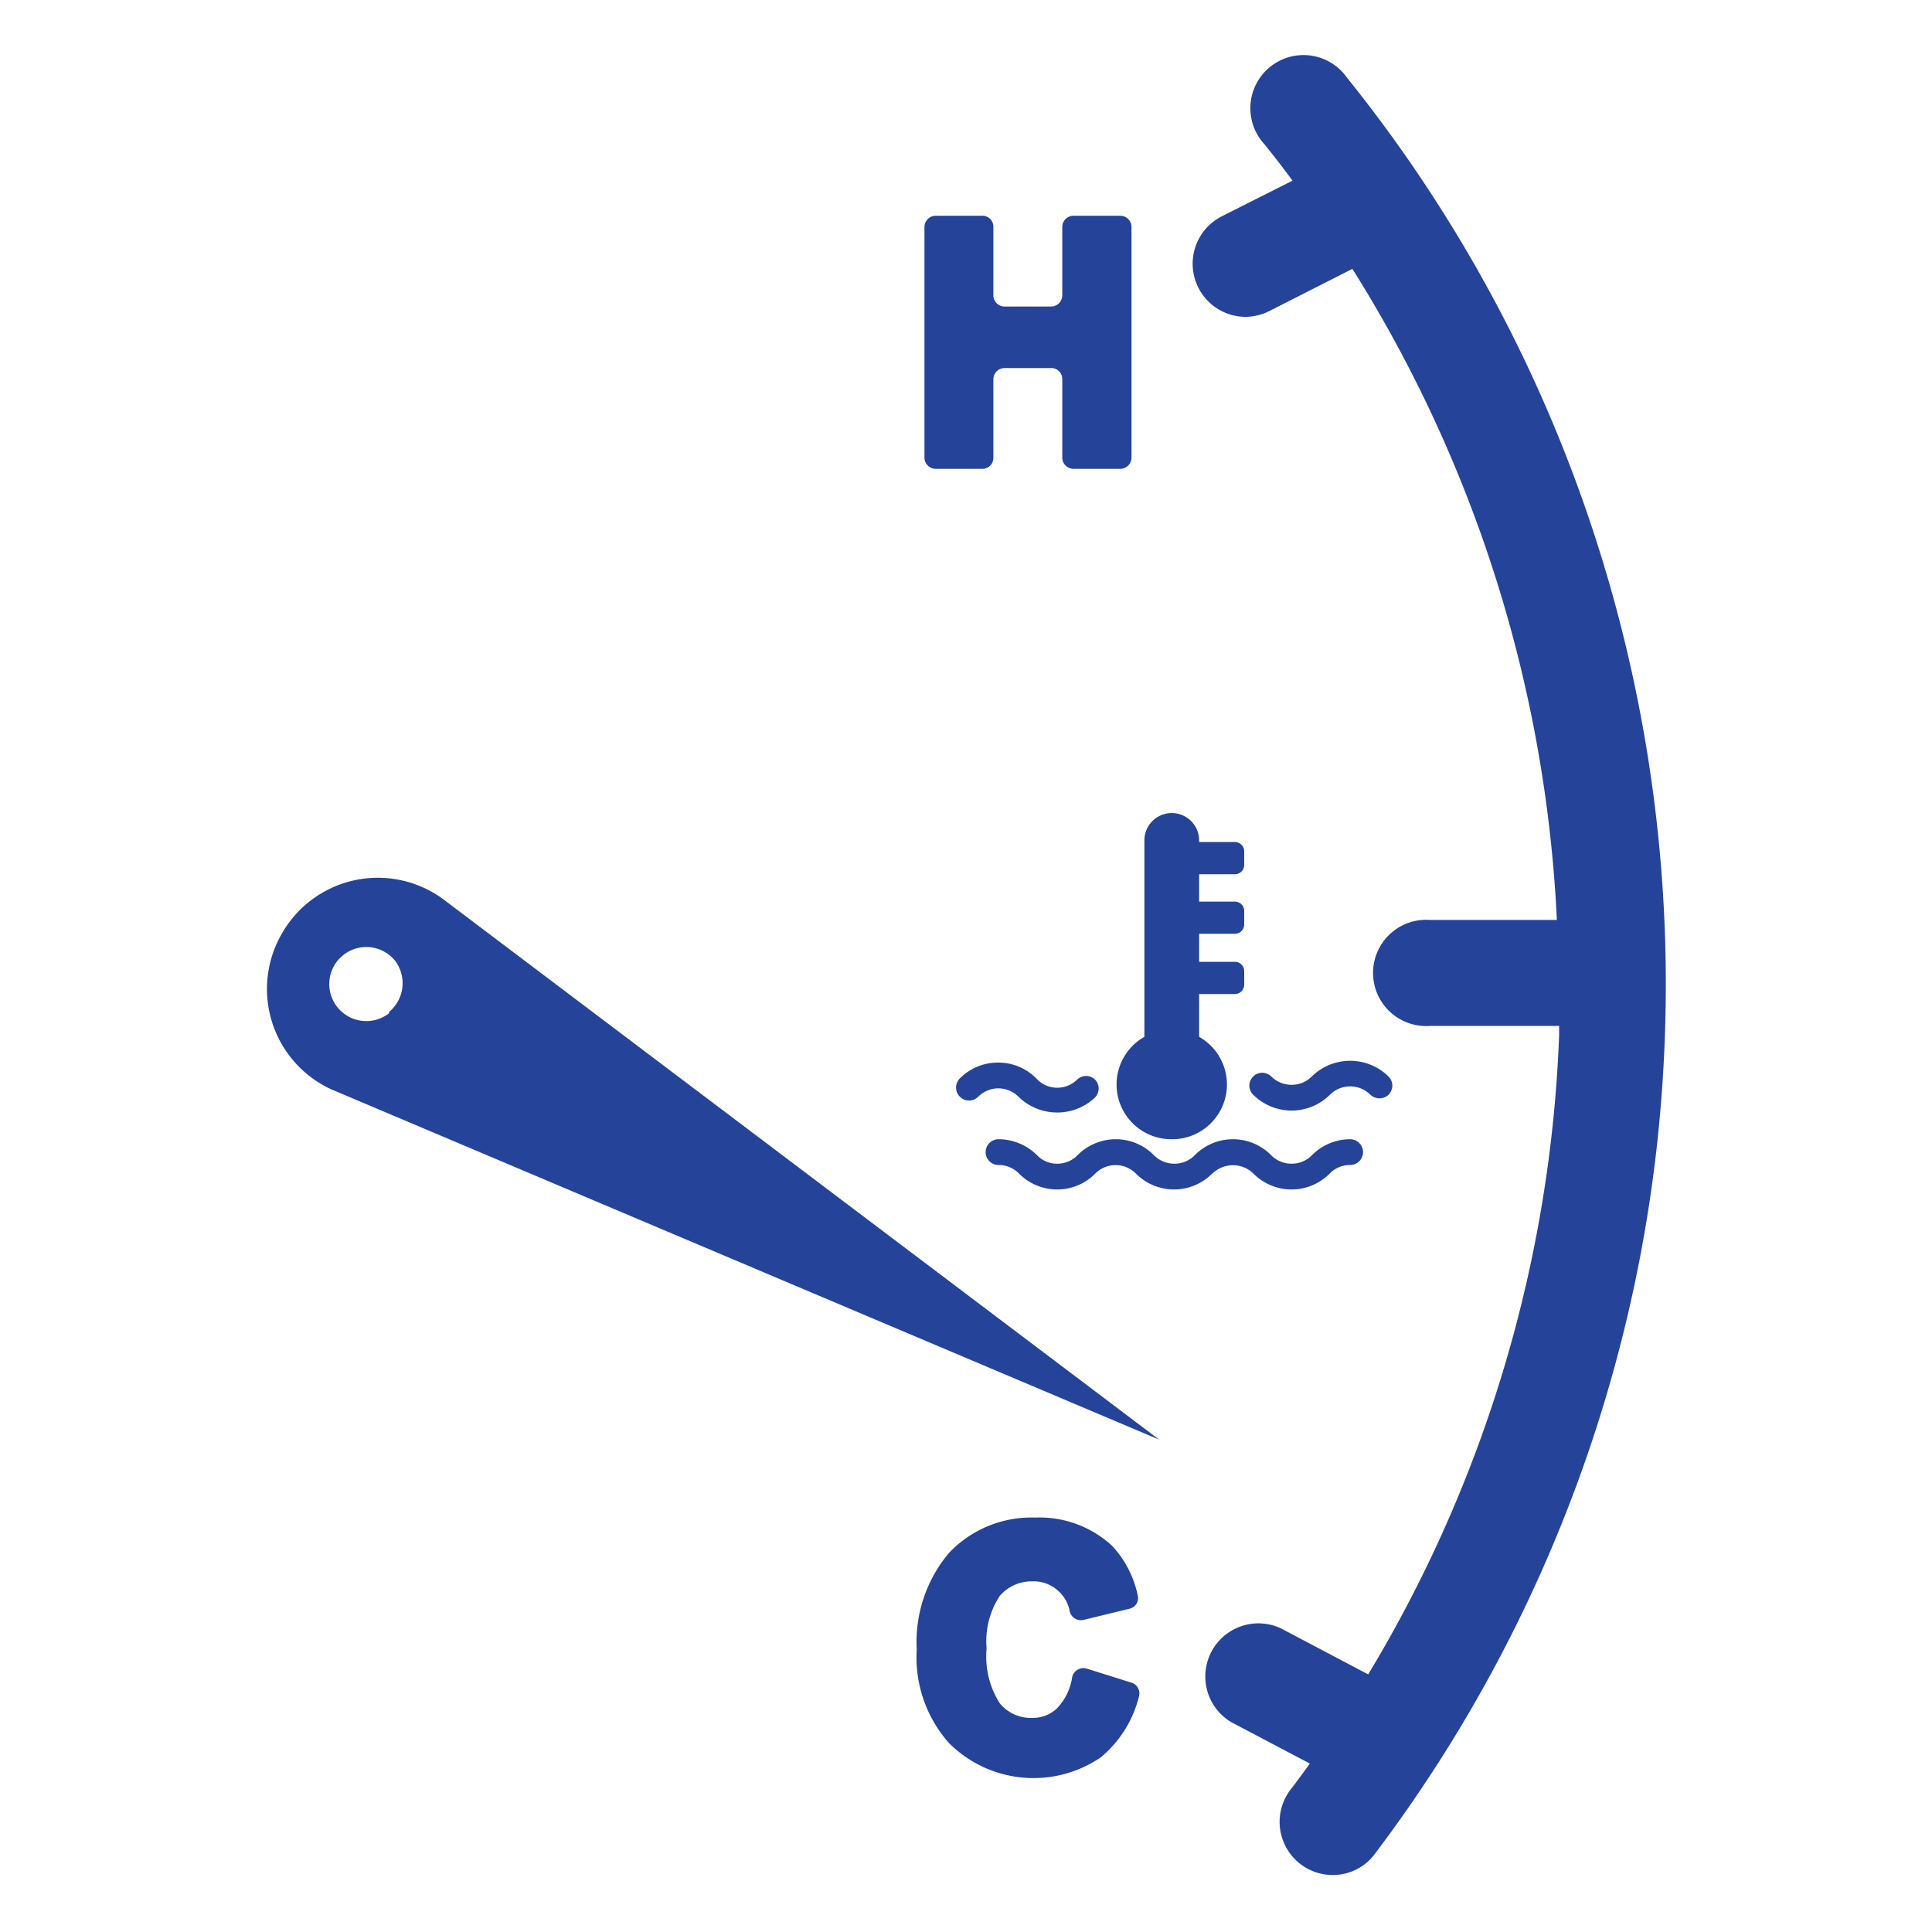
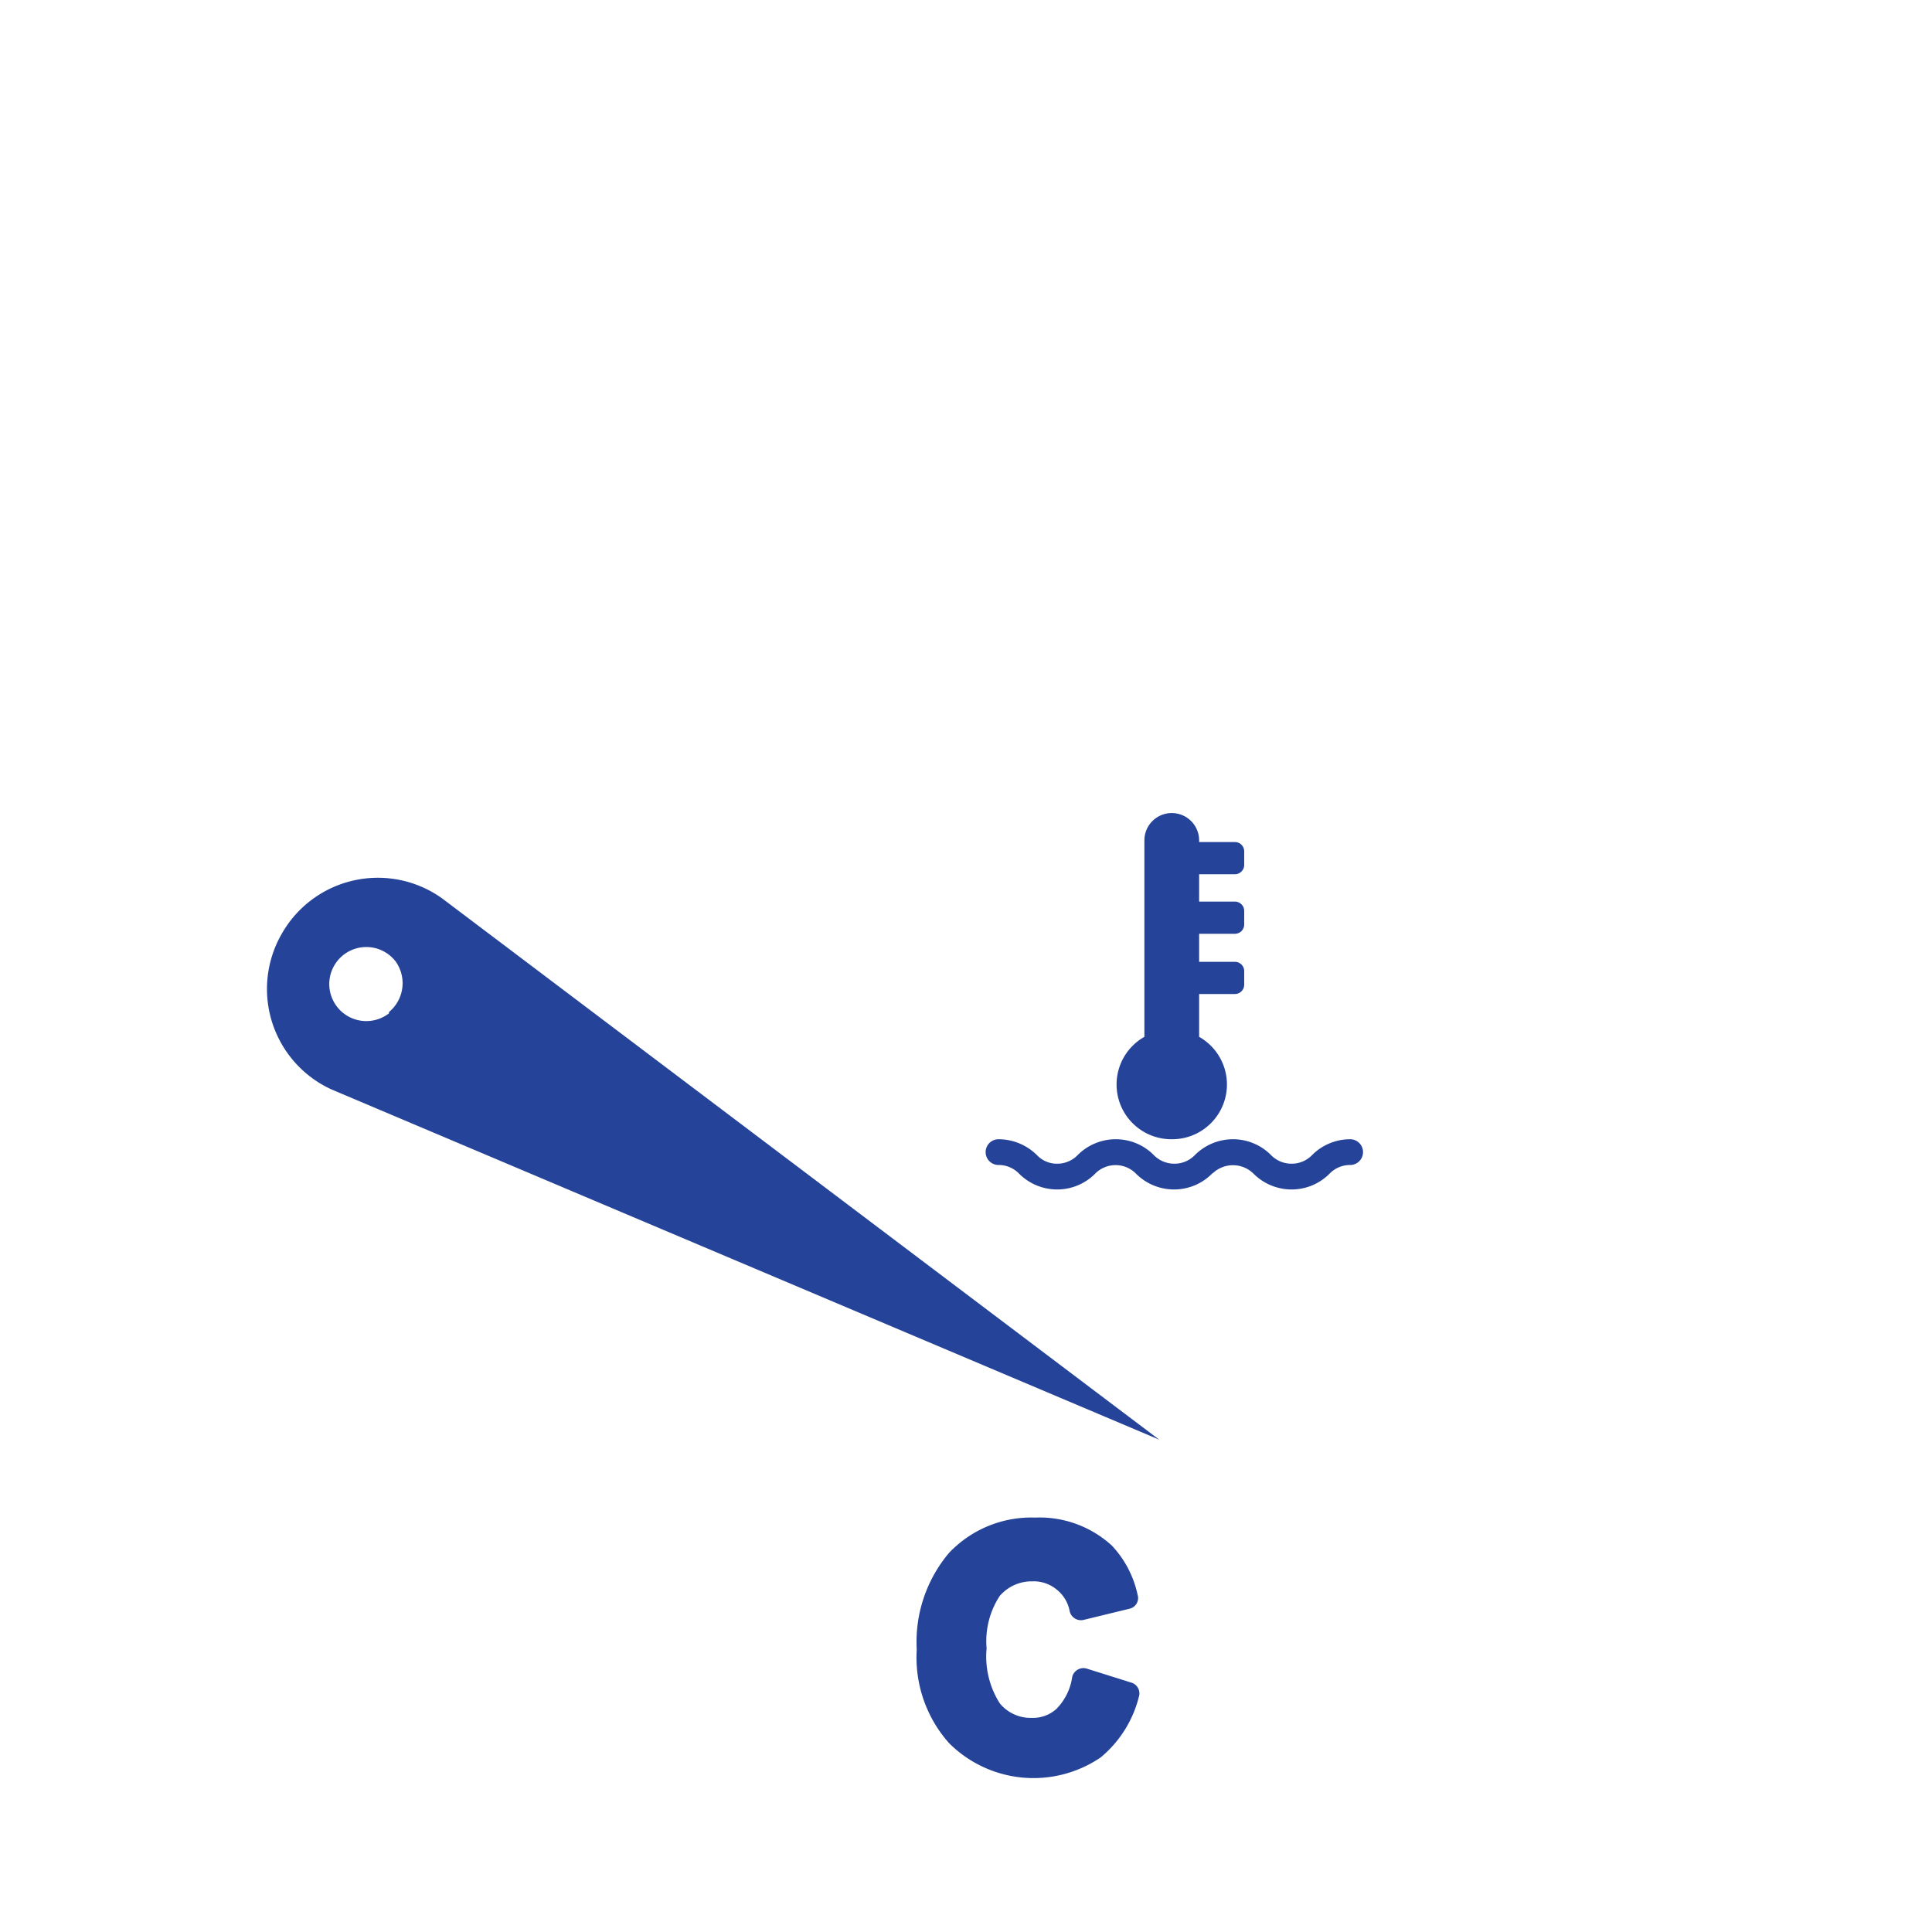
<svg xmlns="http://www.w3.org/2000/svg" id="Layer_1" data-name="Layer 1" width="60" height="60" viewBox="0 0 60 60">
  <defs>
    <style>.cls-1{fill:#254398;}</style>
  </defs>
  <title>i</title>
-   <path class="cls-1" d="M49.37,16.17A44.76,44.76,0,0,0,41.83,2.41a1.65,1.65,0,1,0-2.57,2.06c.3.37.6.76.88,1.14l-2.2,1.11a1.65,1.65,0,0,0,.73,3.12,1.69,1.69,0,0,0,.75-.18L42,8.35a41.67,41.67,0,0,1,6.35,20.22l-3.93,0a1.65,1.65,0,1,0,0,3.29l4,0c0,.1,0,.19,0,.28A41.4,41.4,0,0,1,42.49,52l-2.71-1.43a1.65,1.65,0,0,0-1.53,2.92l2.43,1.28c-.2.27-.4.55-.61.82a1.65,1.65,0,0,0,1.3,2.64,1.62,1.62,0,0,0,1.33-.66,44.67,44.67,0,0,0,9-25.28A45,45,0,0,0,49.37,16.17Z" />
  <path class="cls-1" d="M8.75,29a3.43,3.43,0,0,0,1.56,4.84L36,44.71,13.73,27.9A3.43,3.43,0,0,0,8.75,29Zm3.33,2.47a1.15,1.15,0,1,1,.2-1.62A1.16,1.16,0,0,1,12.08,31.43Z" />
  <path class="cls-1" d="M36.39,35.38a1.7,1.7,0,0,0,.85-3.18V30.87h1.11a.29.29,0,0,0,.29-.29v-.42a.29.29,0,0,0-.29-.29H37.24V29h1.11a.29.29,0,0,0,.29-.29v-.42a.29.29,0,0,0-.29-.29H37.24v-.85h1.11a.29.29,0,0,0,.29-.29v-.42a.29.29,0,0,0-.29-.29H37.24V26.1a.85.85,0,1,0-1.7,0v6.1a1.7,1.7,0,0,0,.85,3.18Z" />
  <path class="cls-1" d="M37.66,36.44a.91.91,0,0,1,1.26,0,1.67,1.67,0,0,0,1.19.5,1.66,1.66,0,0,0,1.19-.5h0a.88.88,0,0,1,.63-.26h0a.4.4,0,0,0,0-.8h0a1.67,1.67,0,0,0-1.19.5h0a.88.88,0,0,1-.63.26.89.89,0,0,1-.63-.26,1.66,1.66,0,0,0-1.19-.5,1.67,1.67,0,0,0-1.19.5h0a.88.88,0,0,1-.63.26.89.89,0,0,1-.63-.26,1.66,1.66,0,0,0-1.19-.5,1.67,1.67,0,0,0-1.19.5h0a.88.88,0,0,1-.63.26.85.85,0,0,1-.62-.26,1.7,1.7,0,0,0-1.2-.5h0a.4.4,0,1,0,0,.8.88.88,0,0,1,.63.26,1.67,1.67,0,0,0,1.19.5,1.66,1.66,0,0,0,1.19-.5h0a.89.89,0,0,1,1.25,0,1.67,1.67,0,0,0,1.19.5,1.66,1.66,0,0,0,1.19-.5Z" />
-   <path class="cls-1" d="M41.3,34h0a.89.89,0,0,1,1.26,0,.43.43,0,0,0,.28.11.41.41,0,0,0,.28-.11.4.4,0,0,0,0-.57,1.7,1.7,0,0,0-2.38,0h0a.88.88,0,0,1-.63.26.89.89,0,0,1-.63-.26.4.4,0,0,0-.56,0,.4.4,0,0,0,0,.57,1.71,1.71,0,0,0,1.19.49A1.69,1.69,0,0,0,41.3,34Z" />
-   <path class="cls-1" d="M33.46,33.52a.88.88,0,0,1-1.25,0h0A1.65,1.65,0,0,0,31,33a1.66,1.66,0,0,0-1.19.49.4.4,0,1,0,.57.57.88.88,0,0,1,1.25,0h0a1.72,1.72,0,0,0,1.19.49A1.7,1.7,0,0,0,34,34.09a.4.4,0,0,0,0-.57A.4.4,0,0,0,33.46,33.52Z" />
  <path class="cls-1" d="M35.15,52.26l-1.4-.44a.36.36,0,0,0-.45.25h0a1.77,1.77,0,0,1-.49,1,1.08,1.08,0,0,1-.76.28,1.24,1.24,0,0,1-1-.45,2.71,2.71,0,0,1-.41-1.71,2.56,2.56,0,0,1,.41-1.63,1.31,1.31,0,0,1,1-.45,1.12,1.12,0,0,1,.76.25,1.11,1.11,0,0,1,.41.68h0a.36.36,0,0,0,.42.27l1.44-.35a.34.34,0,0,0,.25-.43A3.21,3.21,0,0,0,34.53,48a3.32,3.32,0,0,0-2.38-.87,3.52,3.52,0,0,0-2.68,1.1,4.29,4.29,0,0,0-1,3,4,4,0,0,0,1,2.9,3.71,3.71,0,0,0,4.71.45,3.57,3.57,0,0,0,1.2-1.93h0A.35.35,0,0,0,35.15,52.26Z" />
-   <path class="cls-1" d="M29.06,14.56h1.45a.34.34,0,0,0,.34-.35V11.78a.35.35,0,0,1,.35-.35h1.44a.34.34,0,0,1,.35.35v2.43a.35.35,0,0,0,.35.35h1.45a.35.35,0,0,0,.35-.35V7.05a.35.35,0,0,0-.35-.35H33.34a.35.35,0,0,0-.35.35V9.17a.35.35,0,0,1-.35.35H31.2a.35.35,0,0,1-.35-.35V7.05a.34.34,0,0,0-.34-.35H29.06a.35.35,0,0,0-.35.35v7.16A.35.35,0,0,0,29.06,14.56Z" />
</svg>